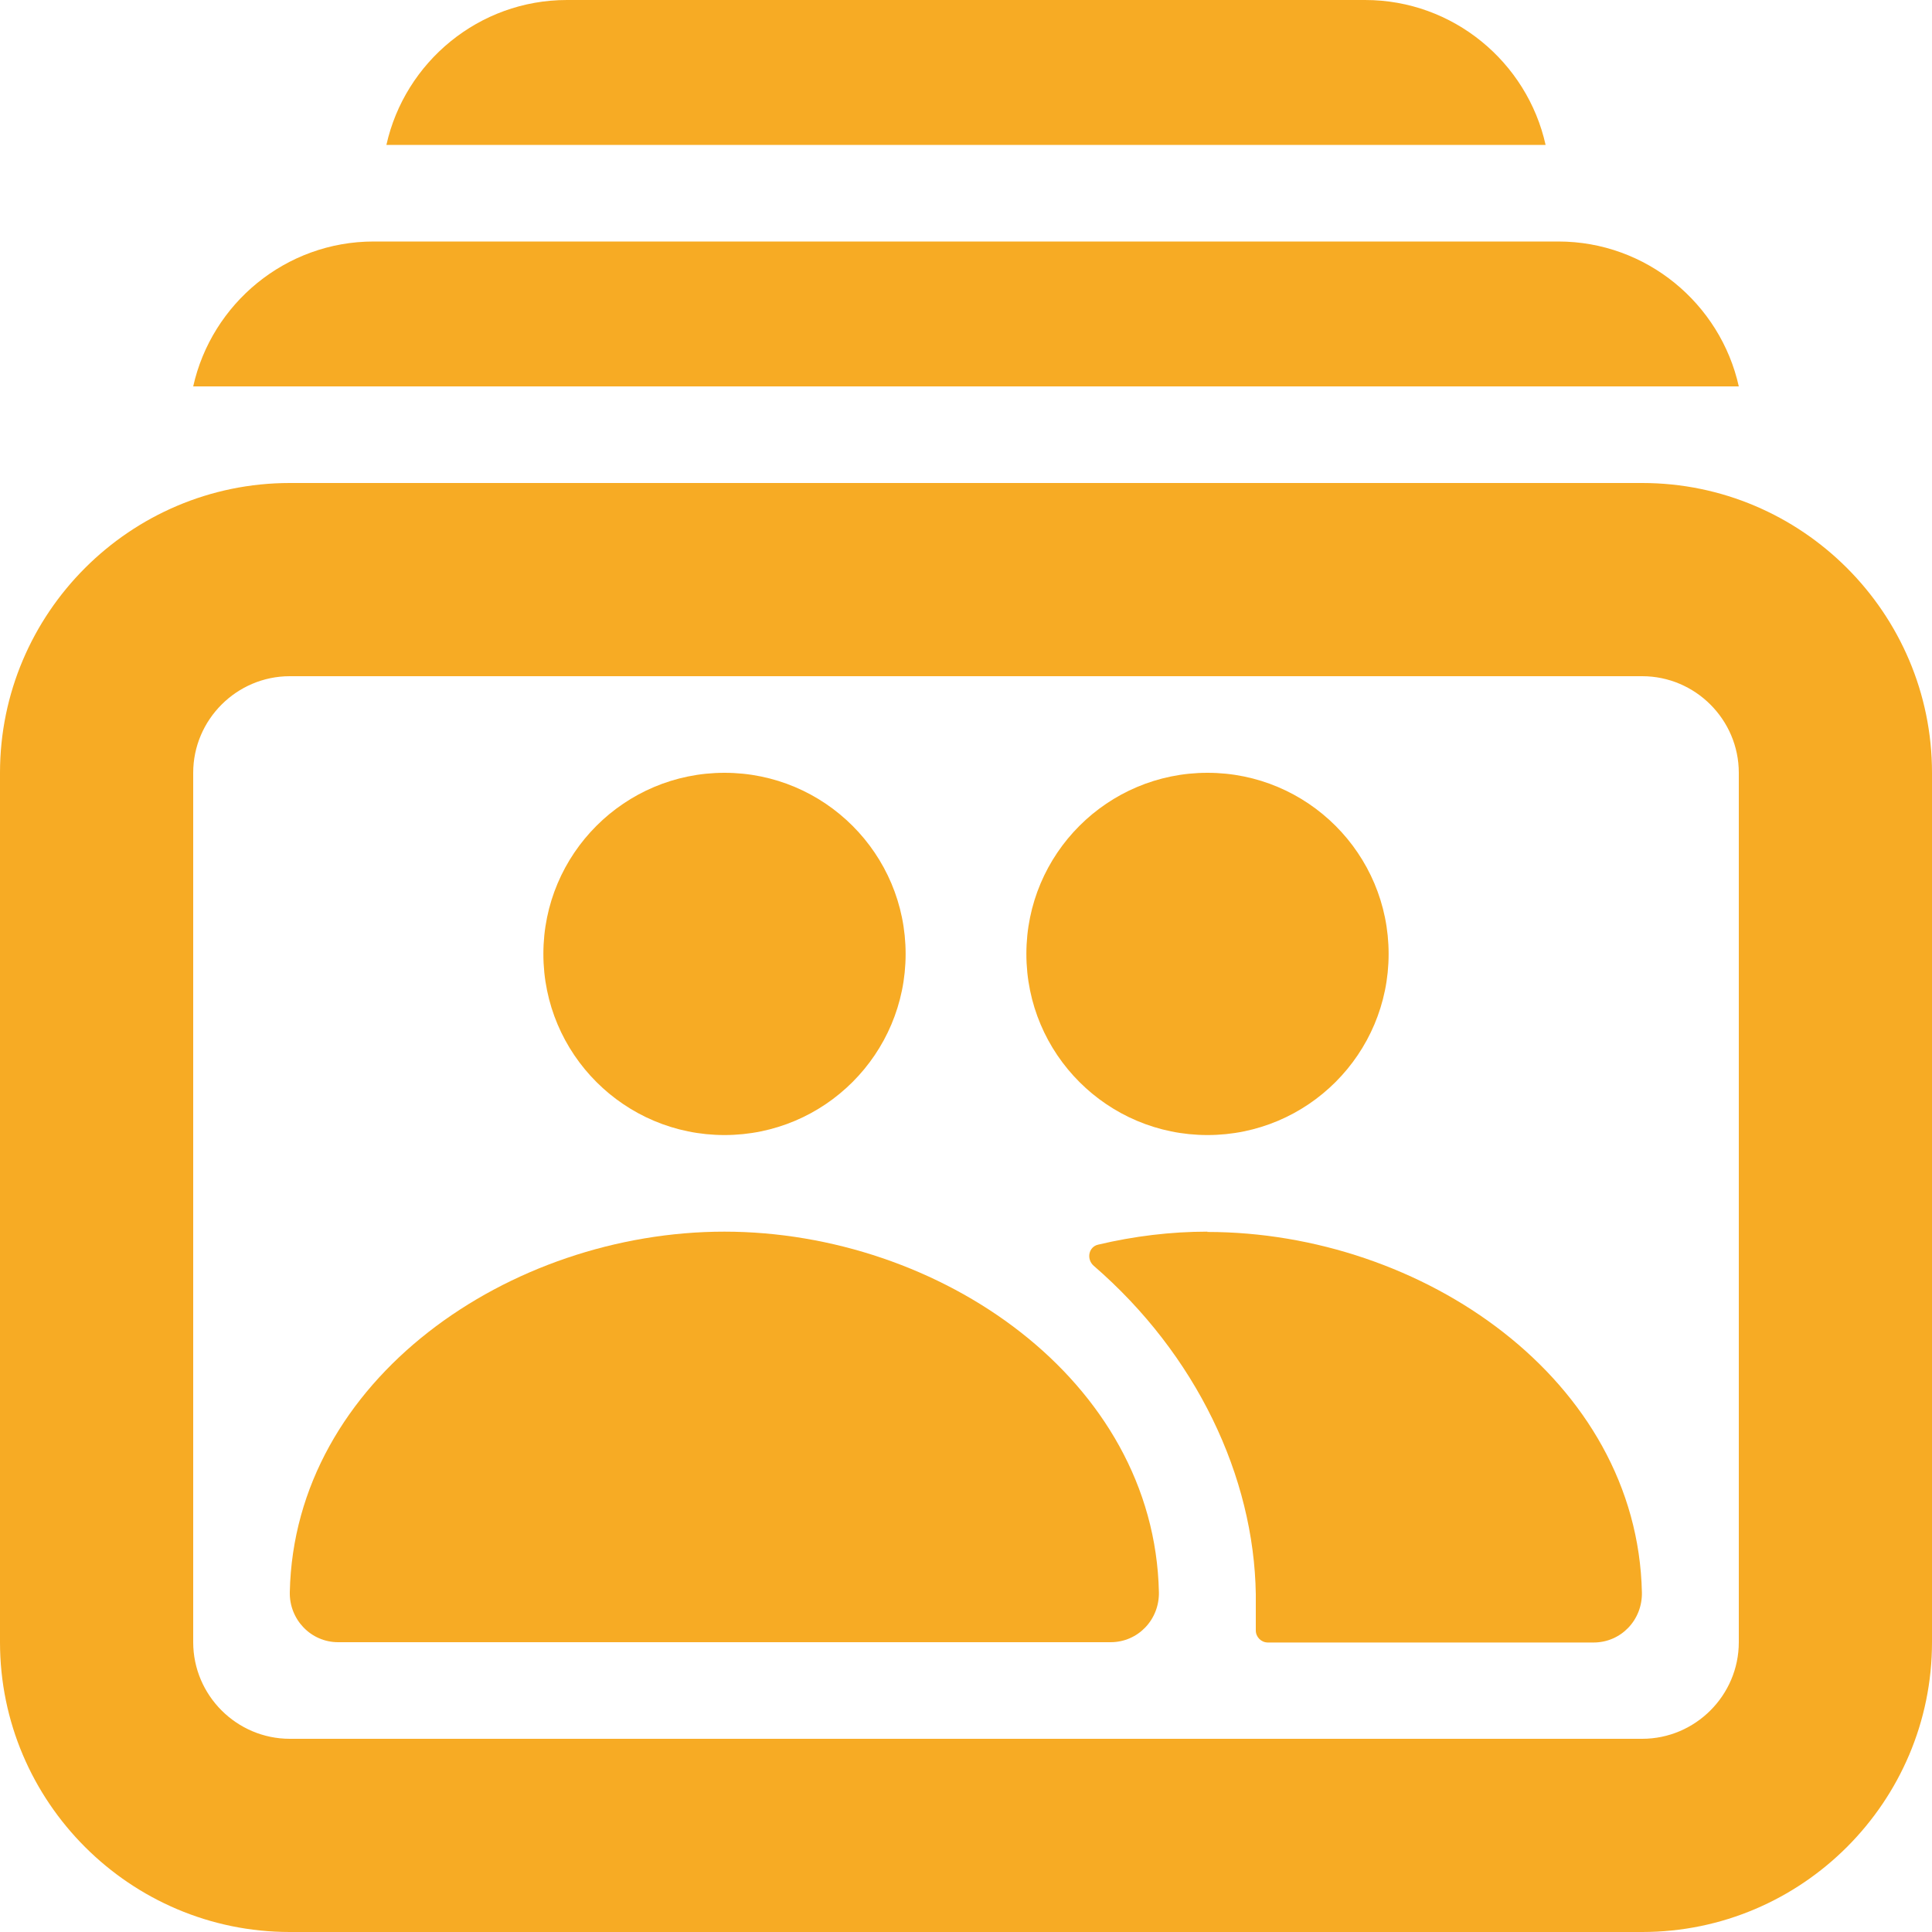
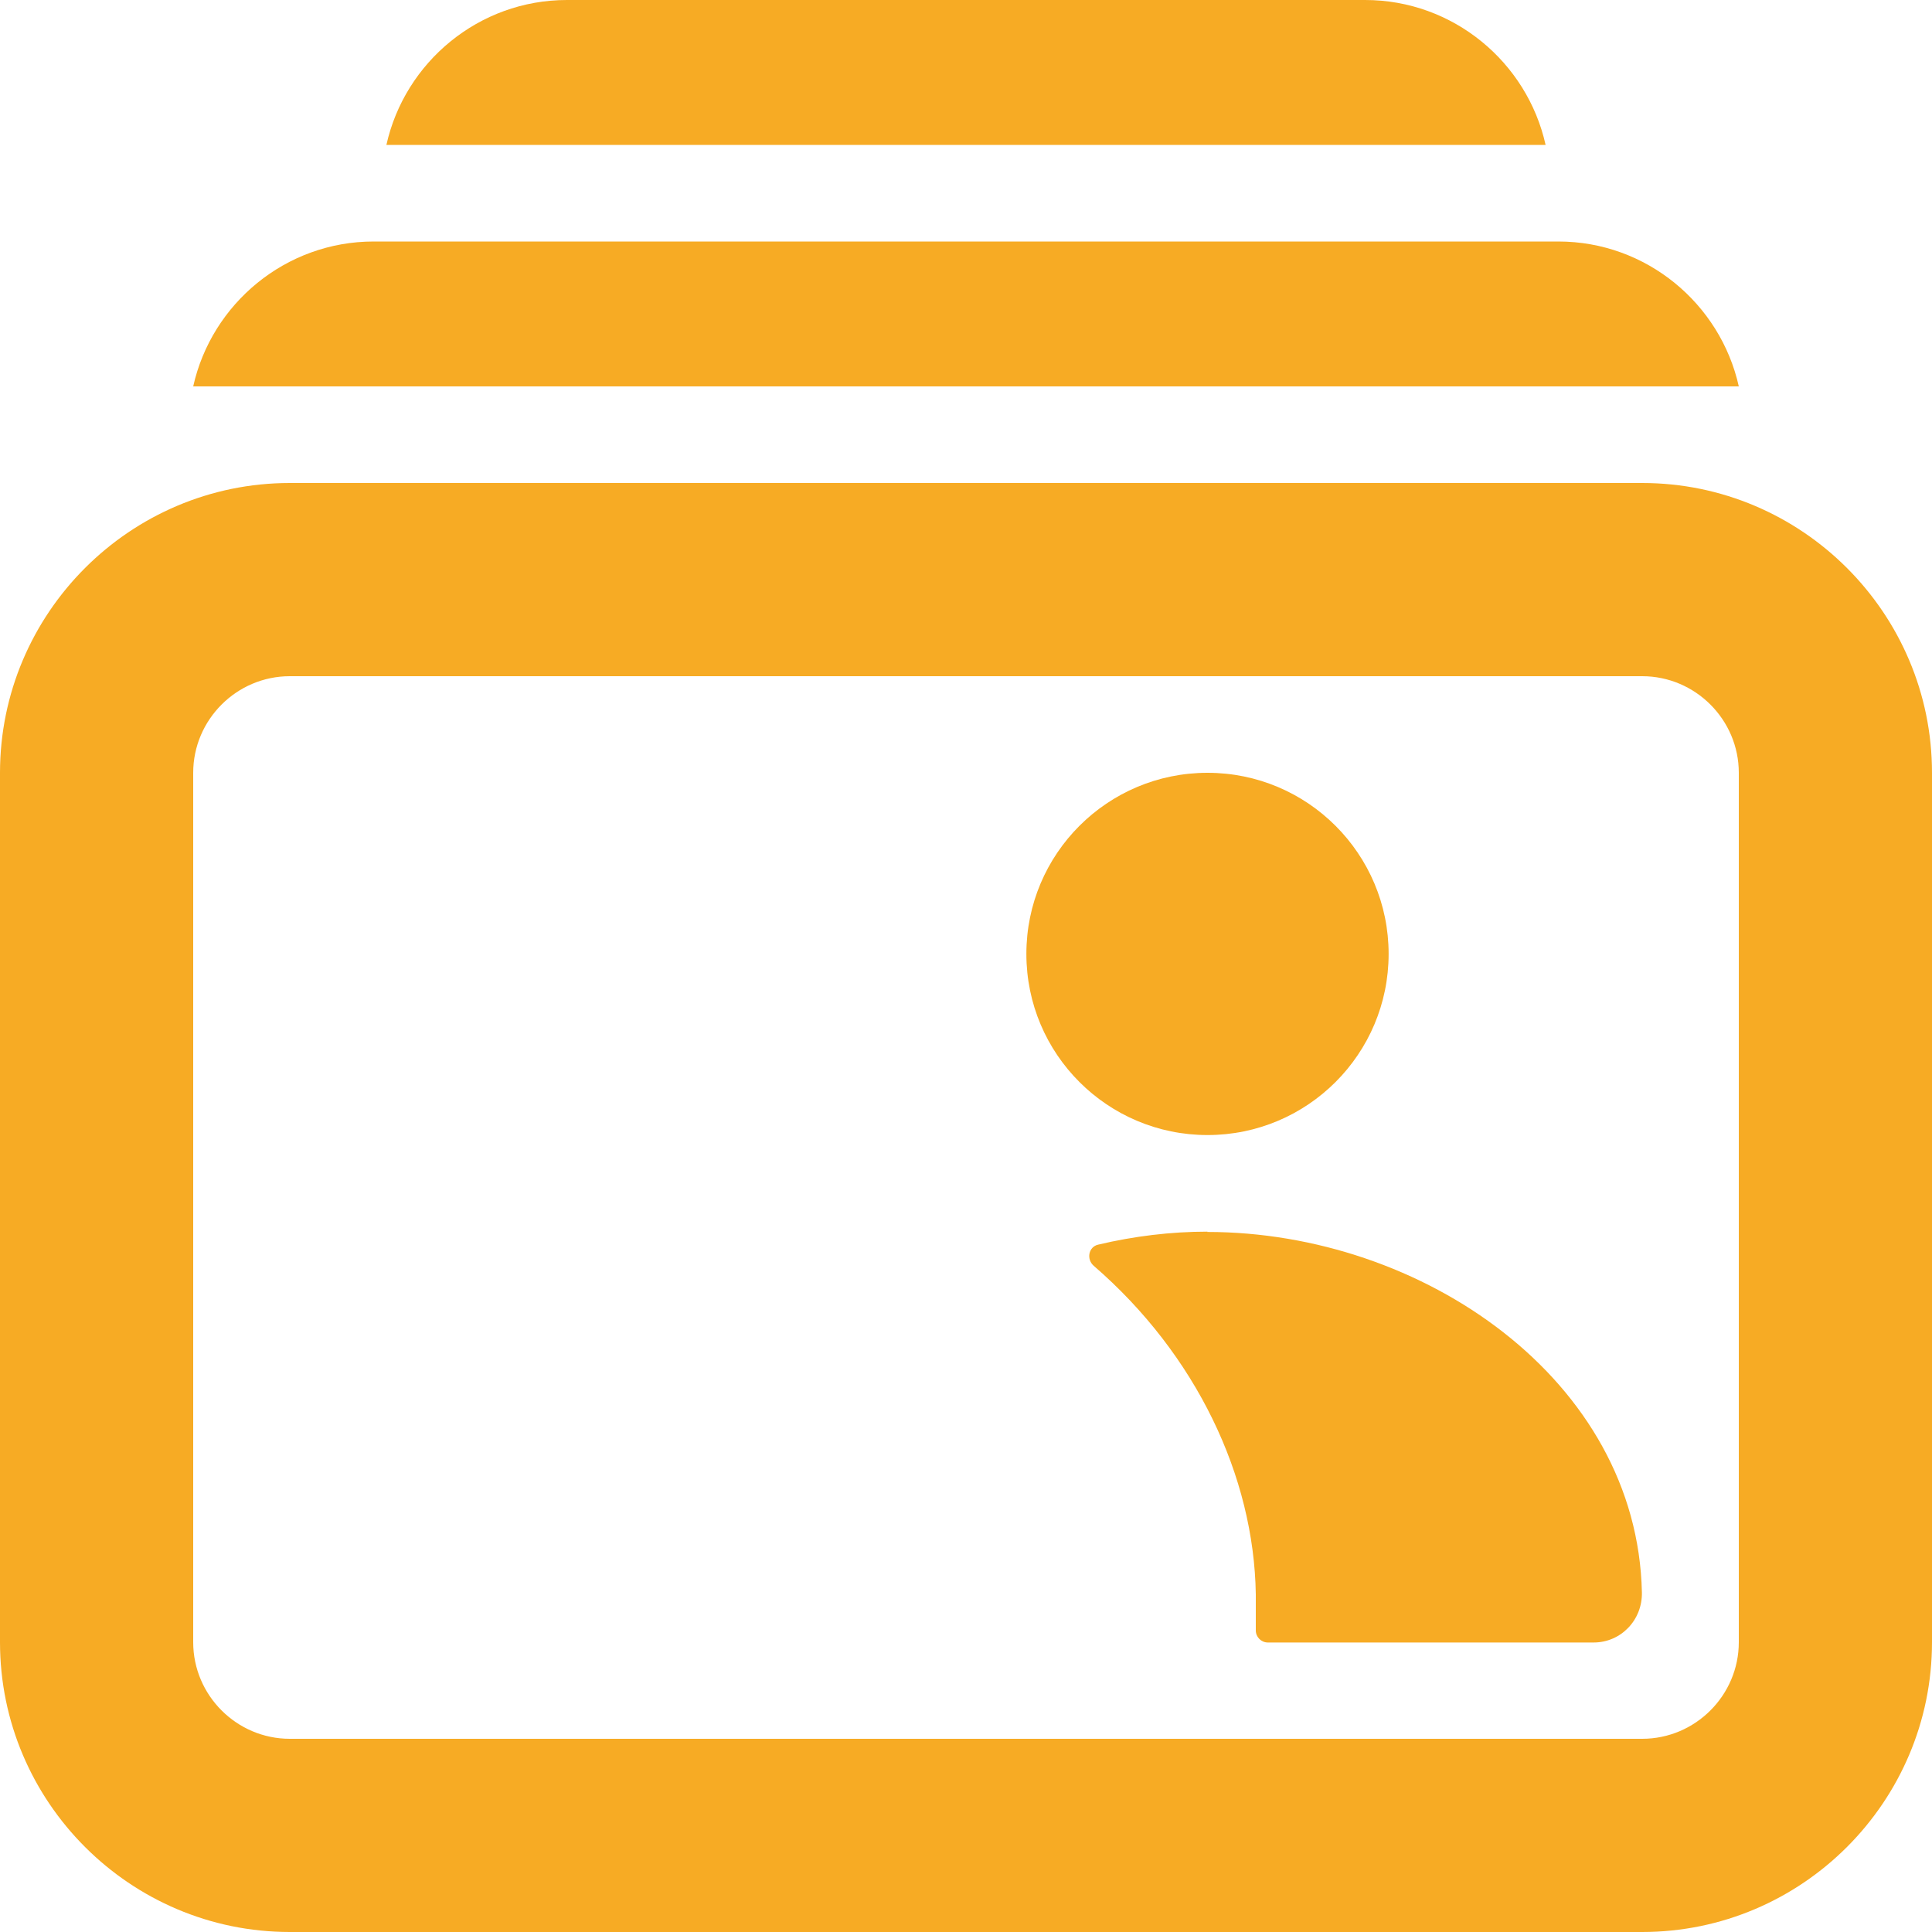
<svg xmlns="http://www.w3.org/2000/svg" id="Layer_1" viewBox="0 0 64 64">
  <defs>
    <style>.cls-1{fill:#f7ab24;}</style>
  </defs>
  <circle class="cls-1" cx="40" cy="31.6" r="6" />
  <path class="cls-1" d="M54.4,16H9.6C4.31,16,0,20.31,0,25.6v28.8c0,5.29,4.31,9.6,9.6,9.6H54.4c5.29,0,9.6-4.31,9.6-9.6V25.6c0-5.29-4.31-9.6-9.6-9.6Zm3.2,38.4c0,1.76-1.44,3.2-3.2,3.2H9.6c-1.76,0-3.2-1.44-3.2-3.2V25.6c0-1.76,1.44-3.2,3.2-3.2H54.4c1.76,0,3.2,1.44,3.2,3.2v28.8Z" />
  <path class="cls-1" d="M45.22,4.8h5.98c-.61-2.74-3.06-4.8-5.98-4.8H18.78c-2.92,0-5.37,2.06-5.98,4.8H45.22Z" />
  <path class="cls-1" d="M19.2,12.8H57.6c-.61-2.74-3.06-4.8-5.98-4.8H12.38c-2.92,0-5.37,2.06-5.98,4.8h12.8Z" />
-   <circle class="cls-1" cx="24" cy="31.6" r="6" />
-   <path class="cls-1" d="M24,40.8c-7.12,0-14.25,4.9-14.4,11.94-.02,.91,.7,1.66,1.6,1.66h25.59c.91,0,1.62-.75,1.6-1.66-.15-7.04-7.27-11.94-14.4-11.94Z" />
  <path class="cls-1" d="M40,40.8c-1.22,0-2.44,.15-3.62,.43-.32,.07-.4,.48-.15,.7,3.4,2.94,5.31,6.98,5.37,10.88h0v1.2c0,.22,.18,.4,.4,.4h10.79c.91,0,1.62-.75,1.6-1.66-.15-7.04-7.27-11.94-14.4-11.94Z" />
</svg>